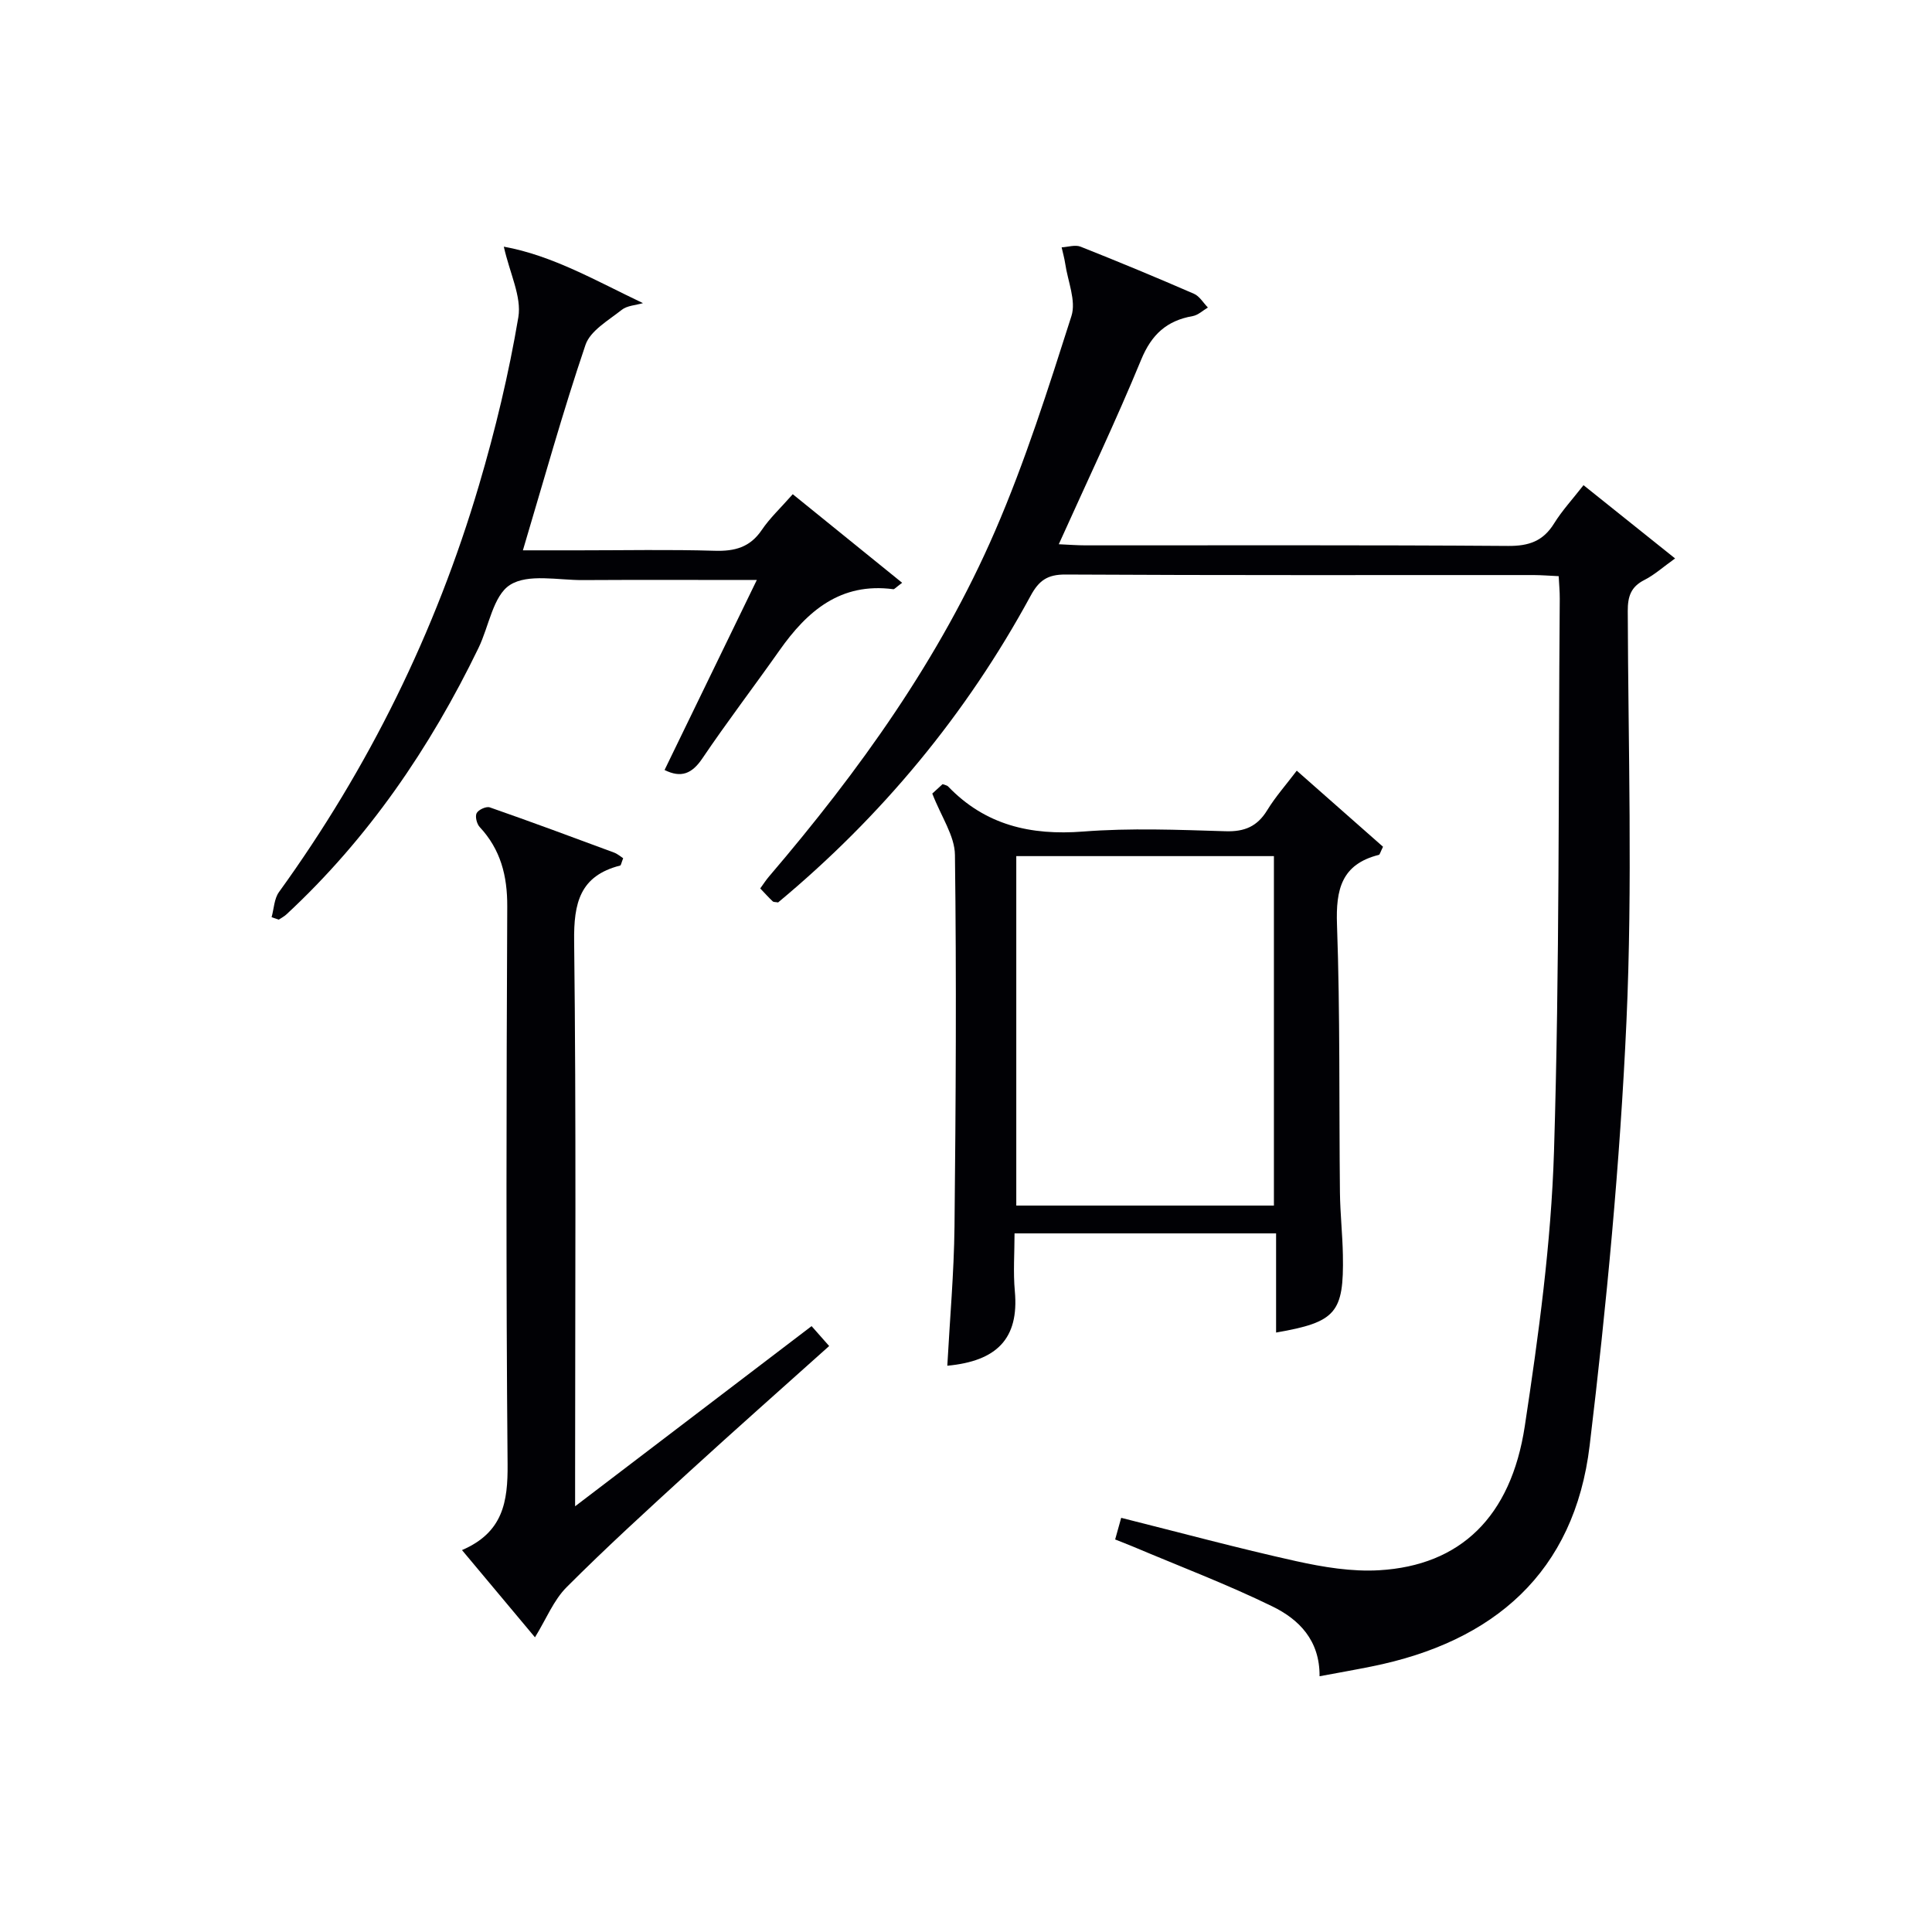
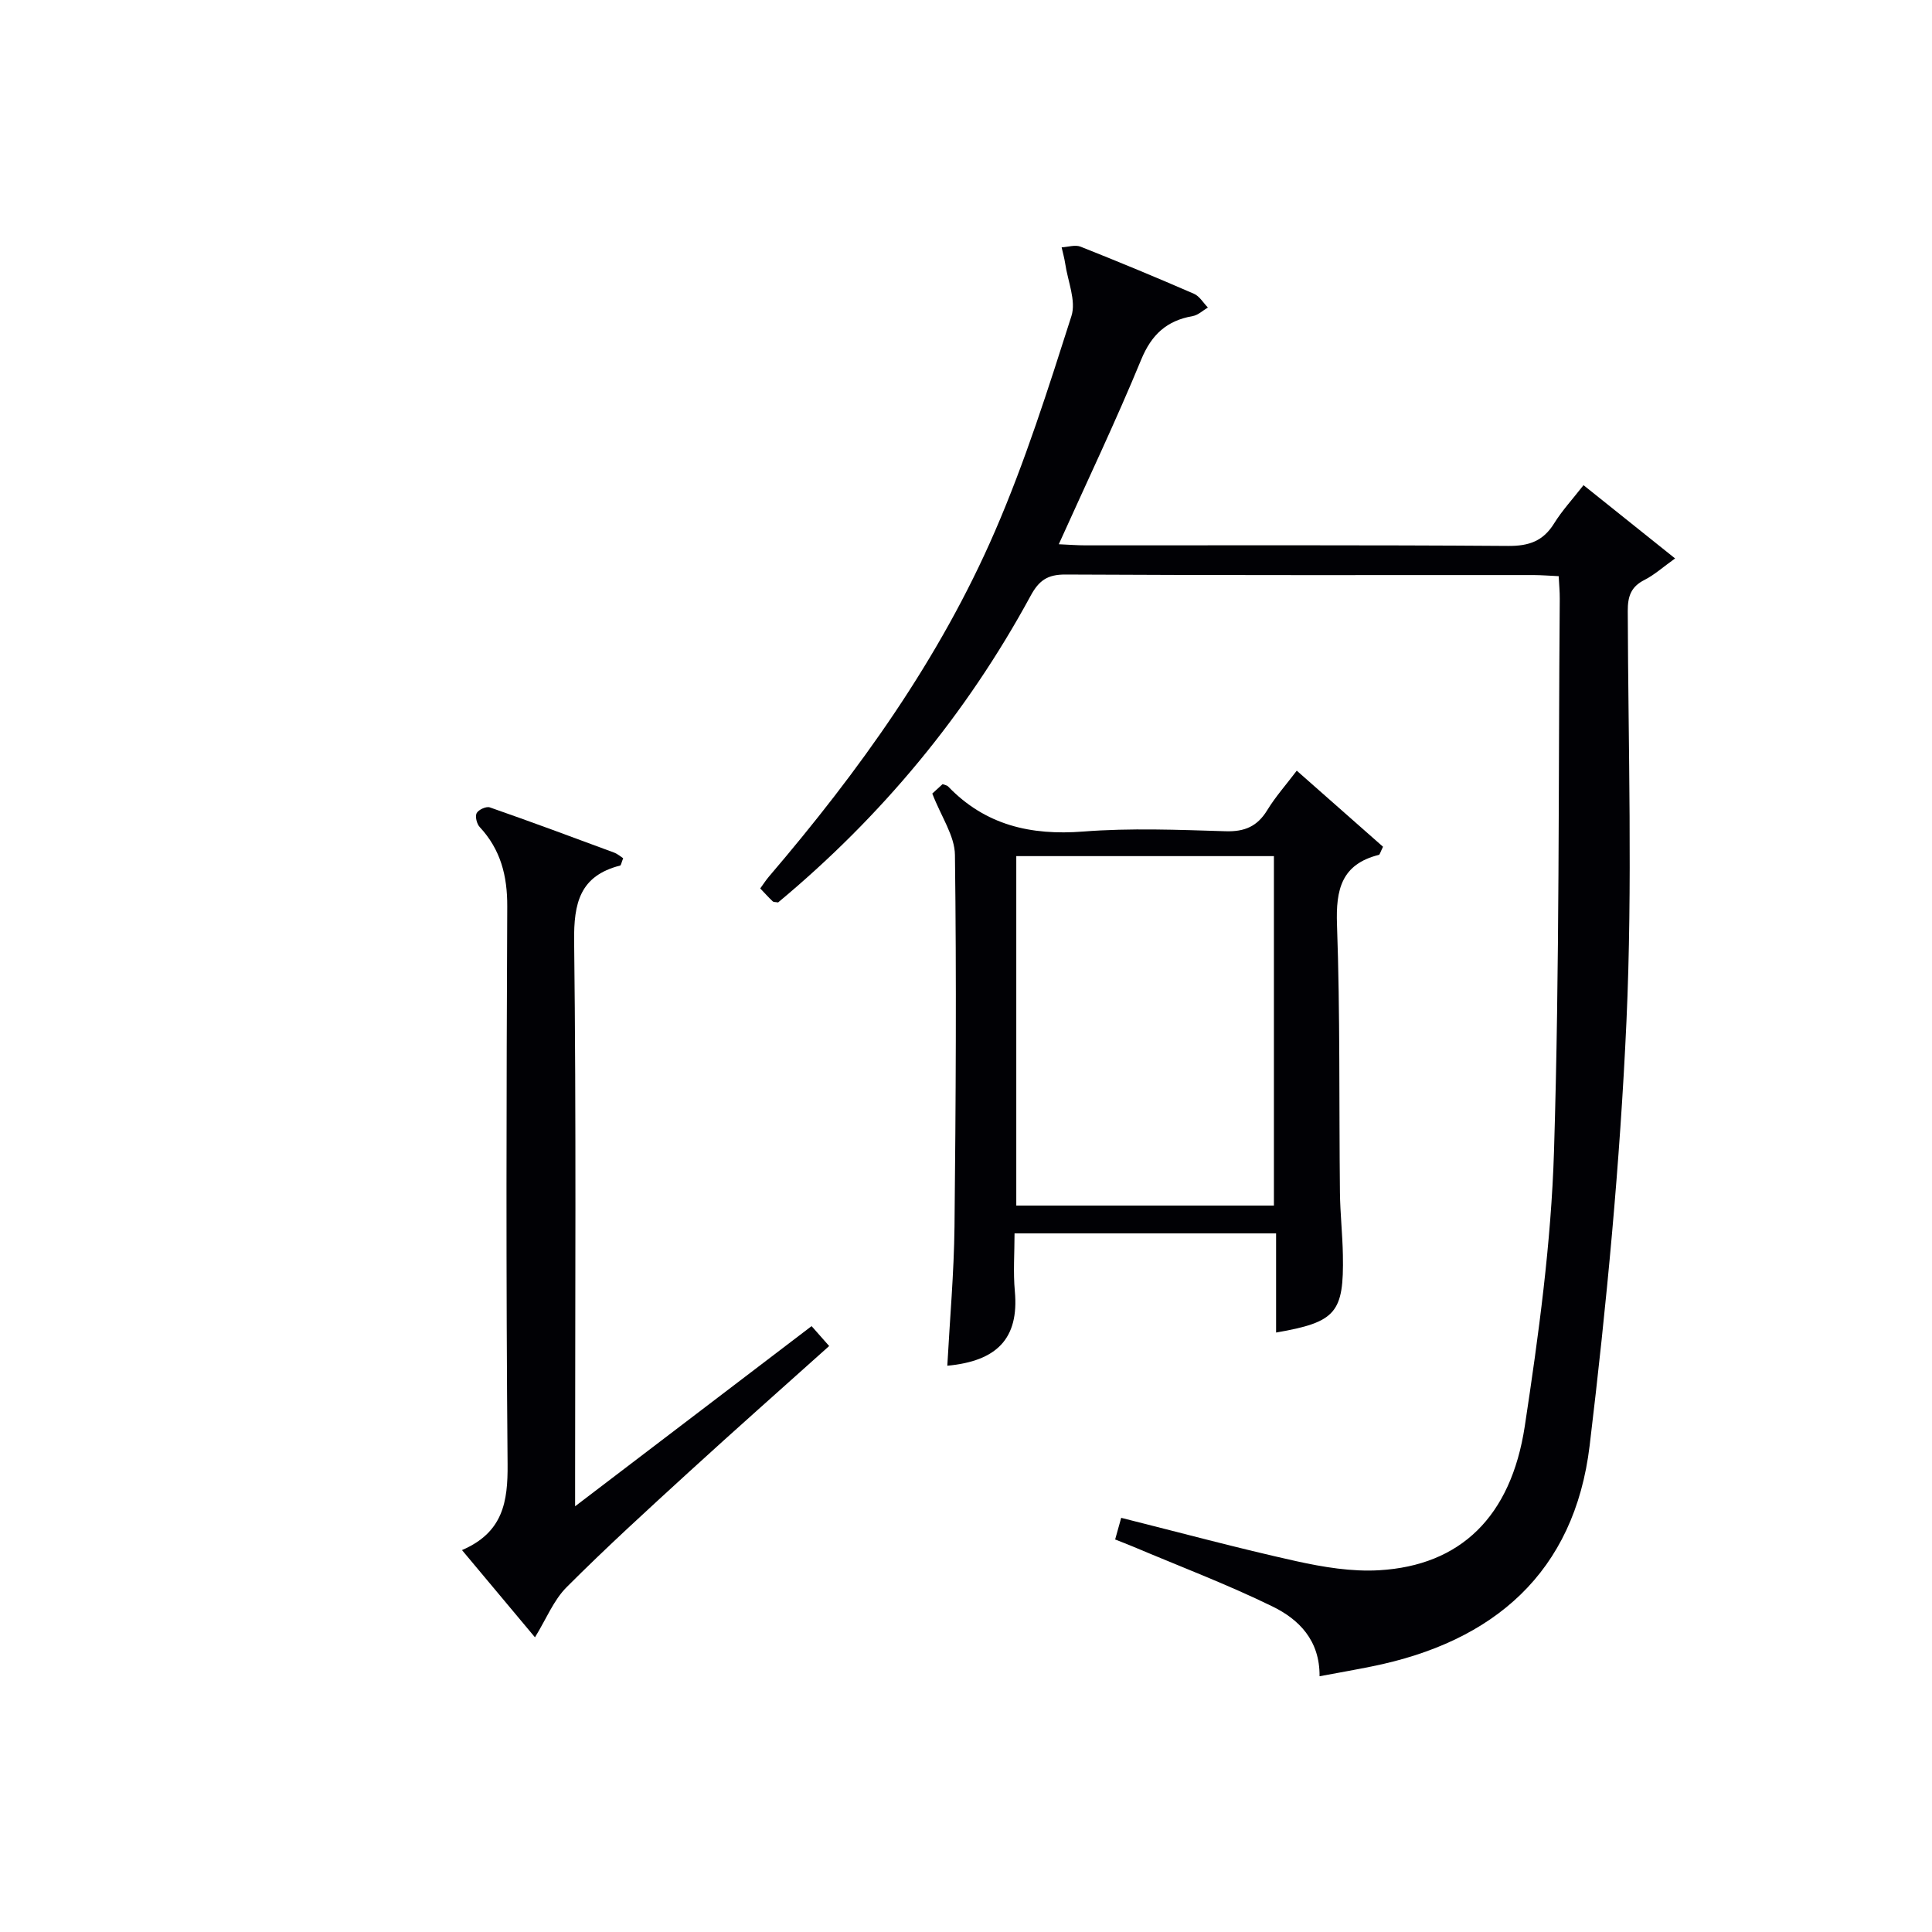
<svg xmlns="http://www.w3.org/2000/svg" enable-background="new 0 0 400 400" viewBox="0 0 400 400">
  <g fill="#010105">
    <path d="m273.2 347.05c.07-7.47-4.3-11.79-9.75-14.45-9.37-4.58-19.17-8.29-28.79-12.36-1.19-.5-2.4-.96-3.78-1.51.46-1.66.85-3.05 1.25-4.48 12.2 3.06 24.15 6.29 36.23 8.97 5.62 1.24 11.53 2.22 17.22 1.88 16.71-.99 27.24-10.97 30.11-29.82 2.86-18.85 5.46-37.89 6.05-56.91 1.17-38.11.89-76.27 1.19-114.41.01-1.46-.13-2.91-.22-4.67-1.9-.09-3.52-.22-5.14-.23-32.33-.01-64.66.07-96.99-.11-3.74-.02-5.5 1.26-7.21 4.42-13.33 24.56-30.88 45.68-52.27 63.47-.53-.1-.93-.05-1.12-.23-.83-.78-1.59-1.63-2.58-2.67.65-.9 1.17-1.71 1.79-2.44 18.67-21.85 35.37-45.08 46.82-71.54 6.25-14.43 11.03-29.53 15.82-44.53 1.01-3.16-.76-7.21-1.29-10.85-.17-1.13-.49-2.25-.74-3.37 1.32-.07 2.81-.58 3.92-.14 7.87 3.12 15.7 6.37 23.47 9.75 1.16.5 1.94 1.88 2.89 2.85-1.04.61-2.02 1.57-3.13 1.77-5.38.94-8.53 3.8-10.68 9.02-5.24 12.72-11.17 25.15-17.06 38.22 2.09.09 3.82.23 5.55.23 29.16.01 58.33-.09 87.49.12 4.29.03 7.24-.99 9.51-4.66 1.65-2.66 3.82-5.01 6.09-7.92 6.19 4.96 12.24 9.79 18.96 15.17-2.47 1.76-4.27 3.4-6.36 4.46-2.8 1.41-3.45 3.43-3.44 6.42.09 28.33 1.01 56.7-.27 84.97-1.33 29.33-4.12 58.66-7.62 87.82-3.15 26.25-19.81 40.66-45.17 45.74-3.41.69-6.83 1.29-10.75 2.02z" />
    <path d="m193.02 164.3c.31-.28 1.26-1.15 2.13-1.95.54.21.93.25 1.13.46 7.71 8.03 17.11 10.2 28.01 9.35 9.77-.76 19.65-.36 29.47-.06 3.93.12 6.55-1 8.6-4.35 1.71-2.8 3.92-5.28 6.12-8.19 6.23 5.49 12.14 10.7 17.86 15.75-.56 1.13-.66 1.63-.86 1.68-7.74 1.94-8.93 7.16-8.67 14.45.66 18.47.41 36.97.61 55.46.05 4.31.53 8.62.61 12.93.22 11.99-1.41 13.9-13.83 16.06 0-6.78 0-13.48 0-20.53-18.2 0-35.9 0-54.15 0 0 4.07-.3 8.05.06 11.96.91 9.89-3.8 14.49-13.98 15.44.52-9.62 1.38-19.2 1.49-28.79.27-25.65.42-51.31.09-76.96-.04-3.96-2.83-7.89-4.69-12.71zm17.39 12.95v72.35h53.34c0-24.3 0-48.21 0-72.35-17.8 0-35.37 0-53.34 0z" />
    <path d="m95.65 320.93c8.52-3.66 9.51-10.02 9.44-17.81-.34-38.48-.24-76.96-.07-115.44.03-6.34-1.36-11.79-5.71-16.46-.61-.65-.98-2.21-.62-2.88.39-.71 1.99-1.44 2.72-1.18 8.61 3 17.16 6.18 25.71 9.35.77.29 1.43.88 1.9 1.18-.38.96-.44 1.46-.62 1.51-8.34 2.13-9.63 7.74-9.53 15.68.44 36.81.2 73.63.2 110.44v6.54c16.9-12.87 32.82-25.01 48.96-37.3 1.14 1.29 2.09 2.36 3.64 4.12-9.77 8.76-19.44 17.31-28.98 26.03-8.57 7.84-17.17 15.67-25.37 23.89-2.71 2.71-4.23 6.61-6.56 10.39-5-5.99-9.77-11.68-15.11-18.06z" />
-     <path d="m104.31 51.07c10.11 1.83 19.16 7.11 28.81 11.69-1.49.44-3.29.5-4.41 1.4-2.74 2.18-6.49 4.3-7.49 7.24-4.68 13.79-8.58 27.86-12.96 42.54h11.7c9.33 0 18.67-.19 27.99.09 4.16.13 7.33-.7 9.77-4.31 1.66-2.46 3.89-4.53 6.41-7.4 7.5 6.07 14.94 12.1 22.65 18.34-1.35 1-1.61 1.36-1.82 1.33-10.93-1.45-17.83 4.5-23.6 12.7-5.27 7.48-10.83 14.76-15.95 22.34-2.16 3.19-4.4 4.09-7.82 2.39 6.24-12.86 12.45-25.64 19.1-39.34-12.85 0-24.45-.05-36.04.02-5.12.03-11.31-1.37-15.04.99-3.53 2.24-4.37 8.6-6.55 13.08-10.03 20.69-22.81 39.41-39.74 55.13-.47.44-1.06.74-1.6 1.1-.5-.17-.99-.33-1.49-.5.49-1.75.53-3.83 1.53-5.21 18.59-25.72 32.42-53.81 41.4-84.2 3.38-11.43 6.18-23.09 8.16-34.83.7-4.25-1.77-9.04-3.01-14.59z" />
  </g>
</svg>